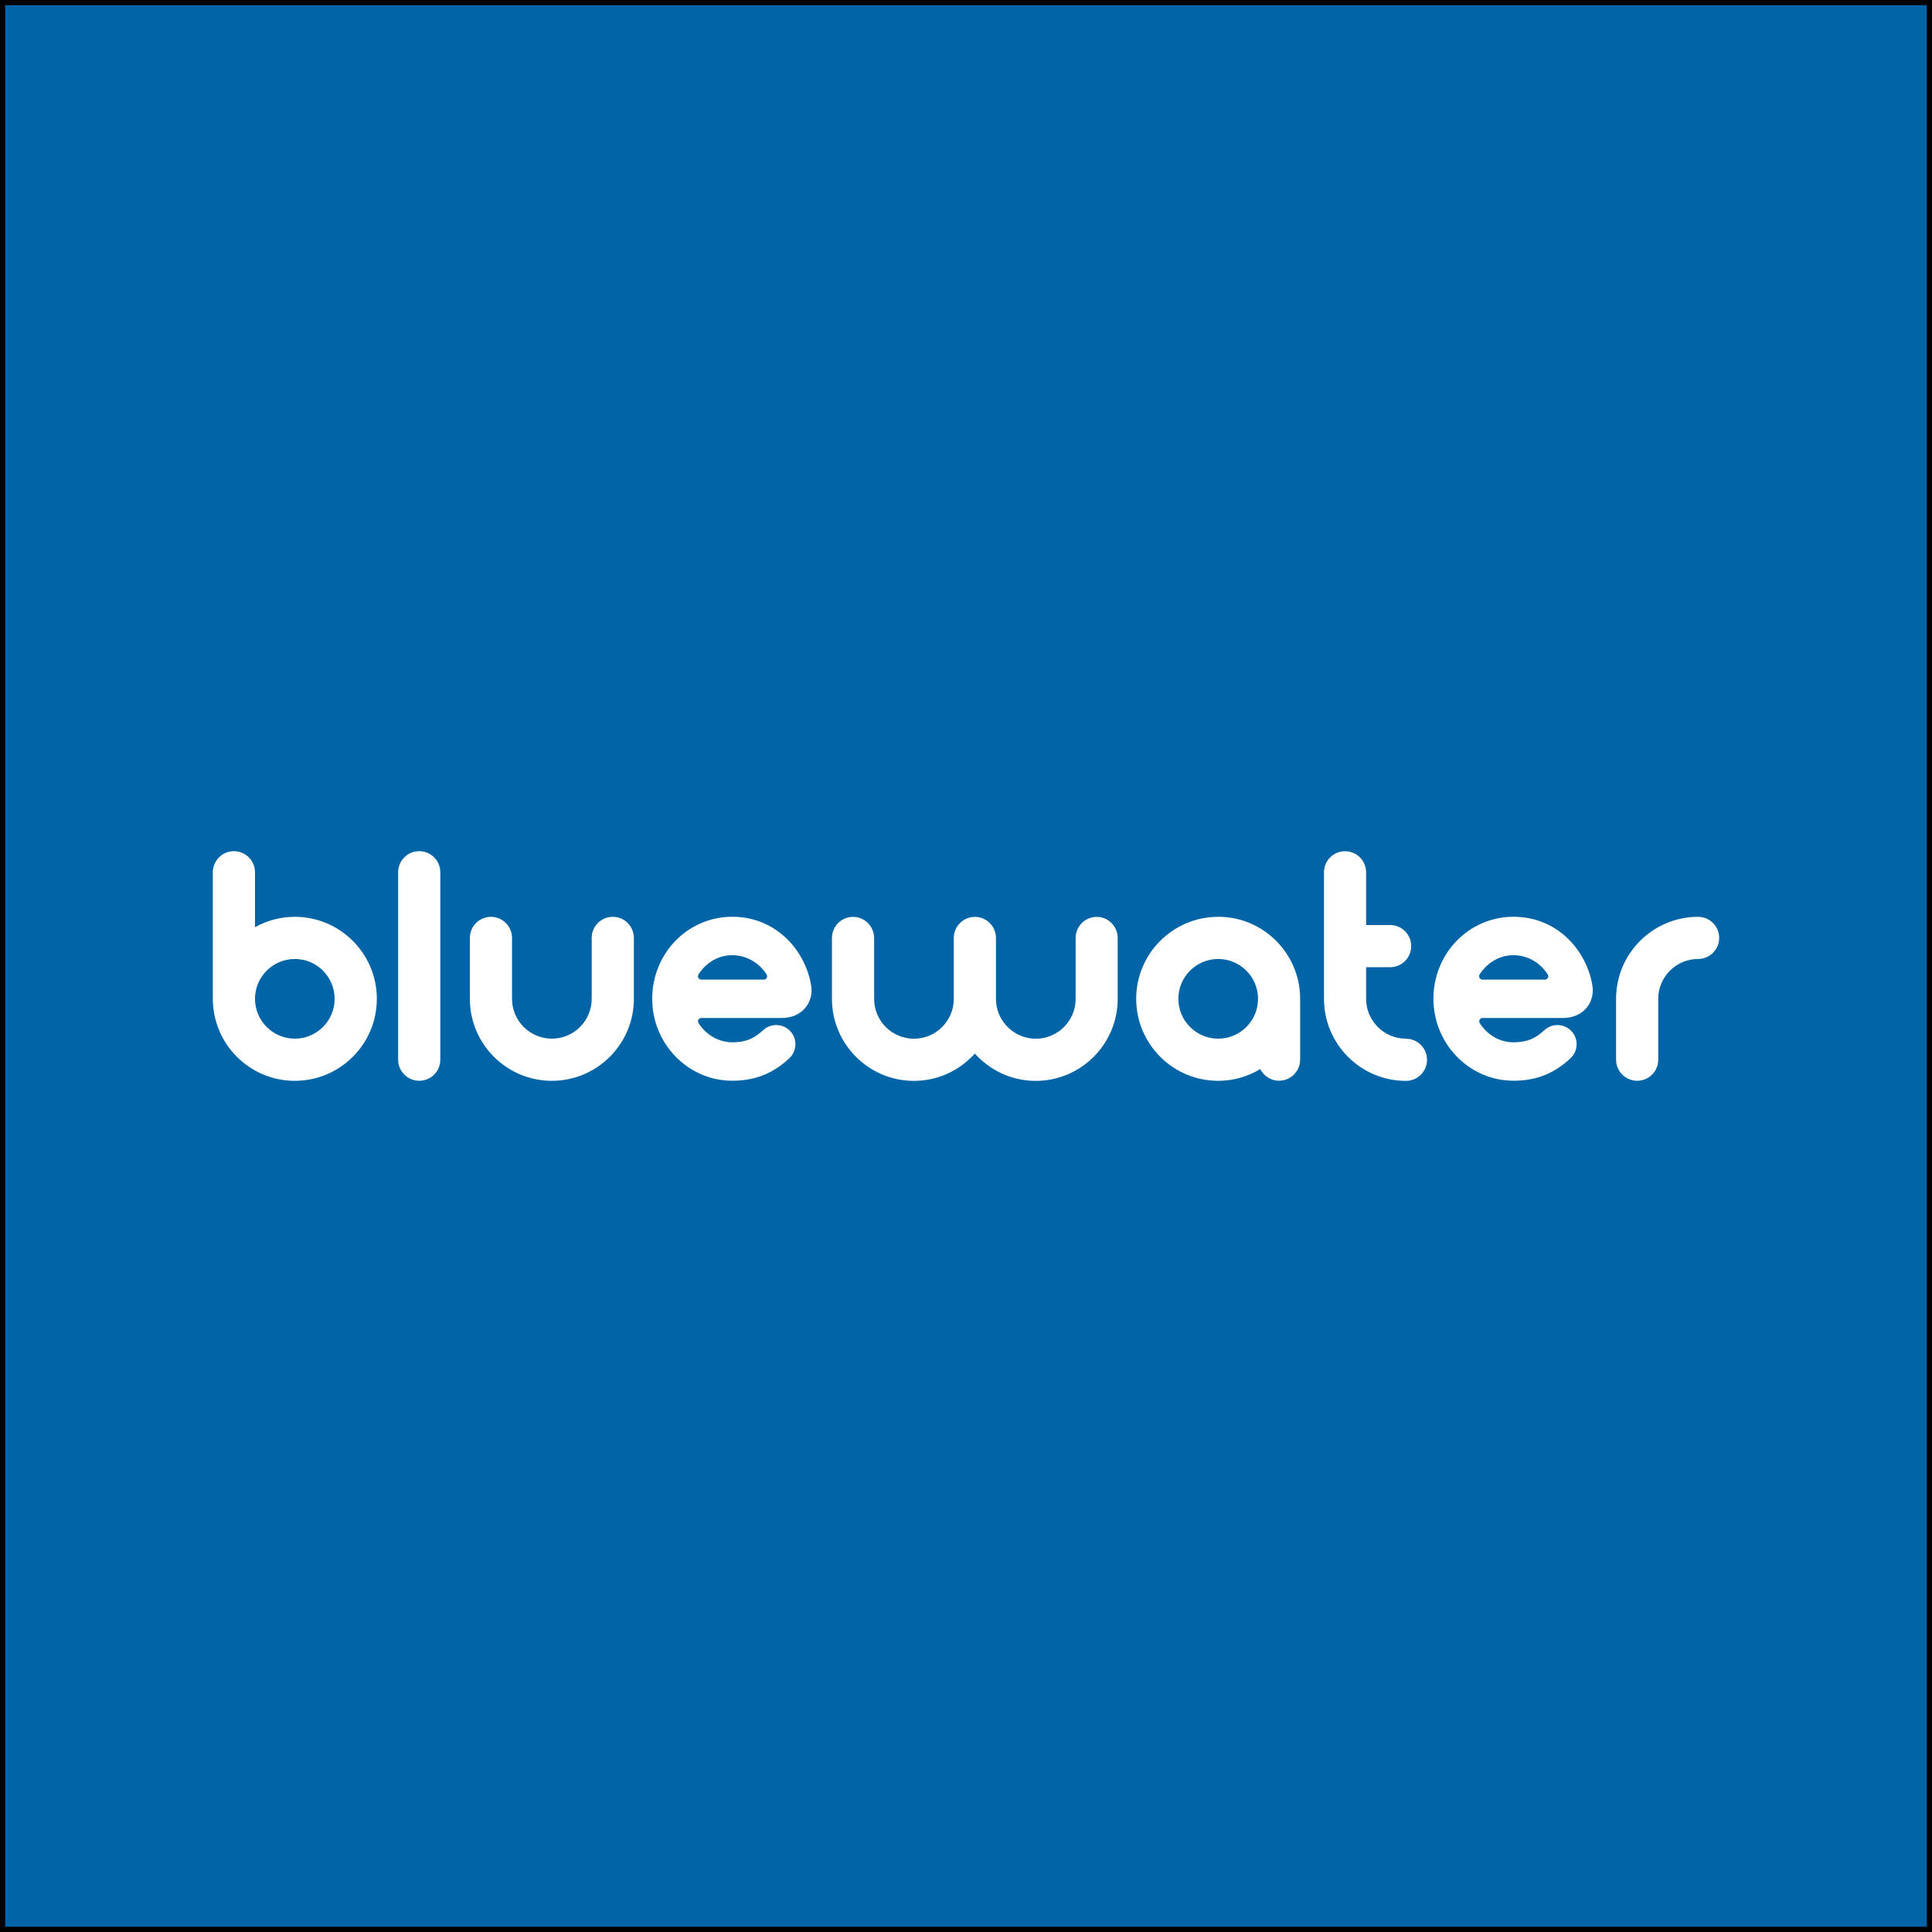
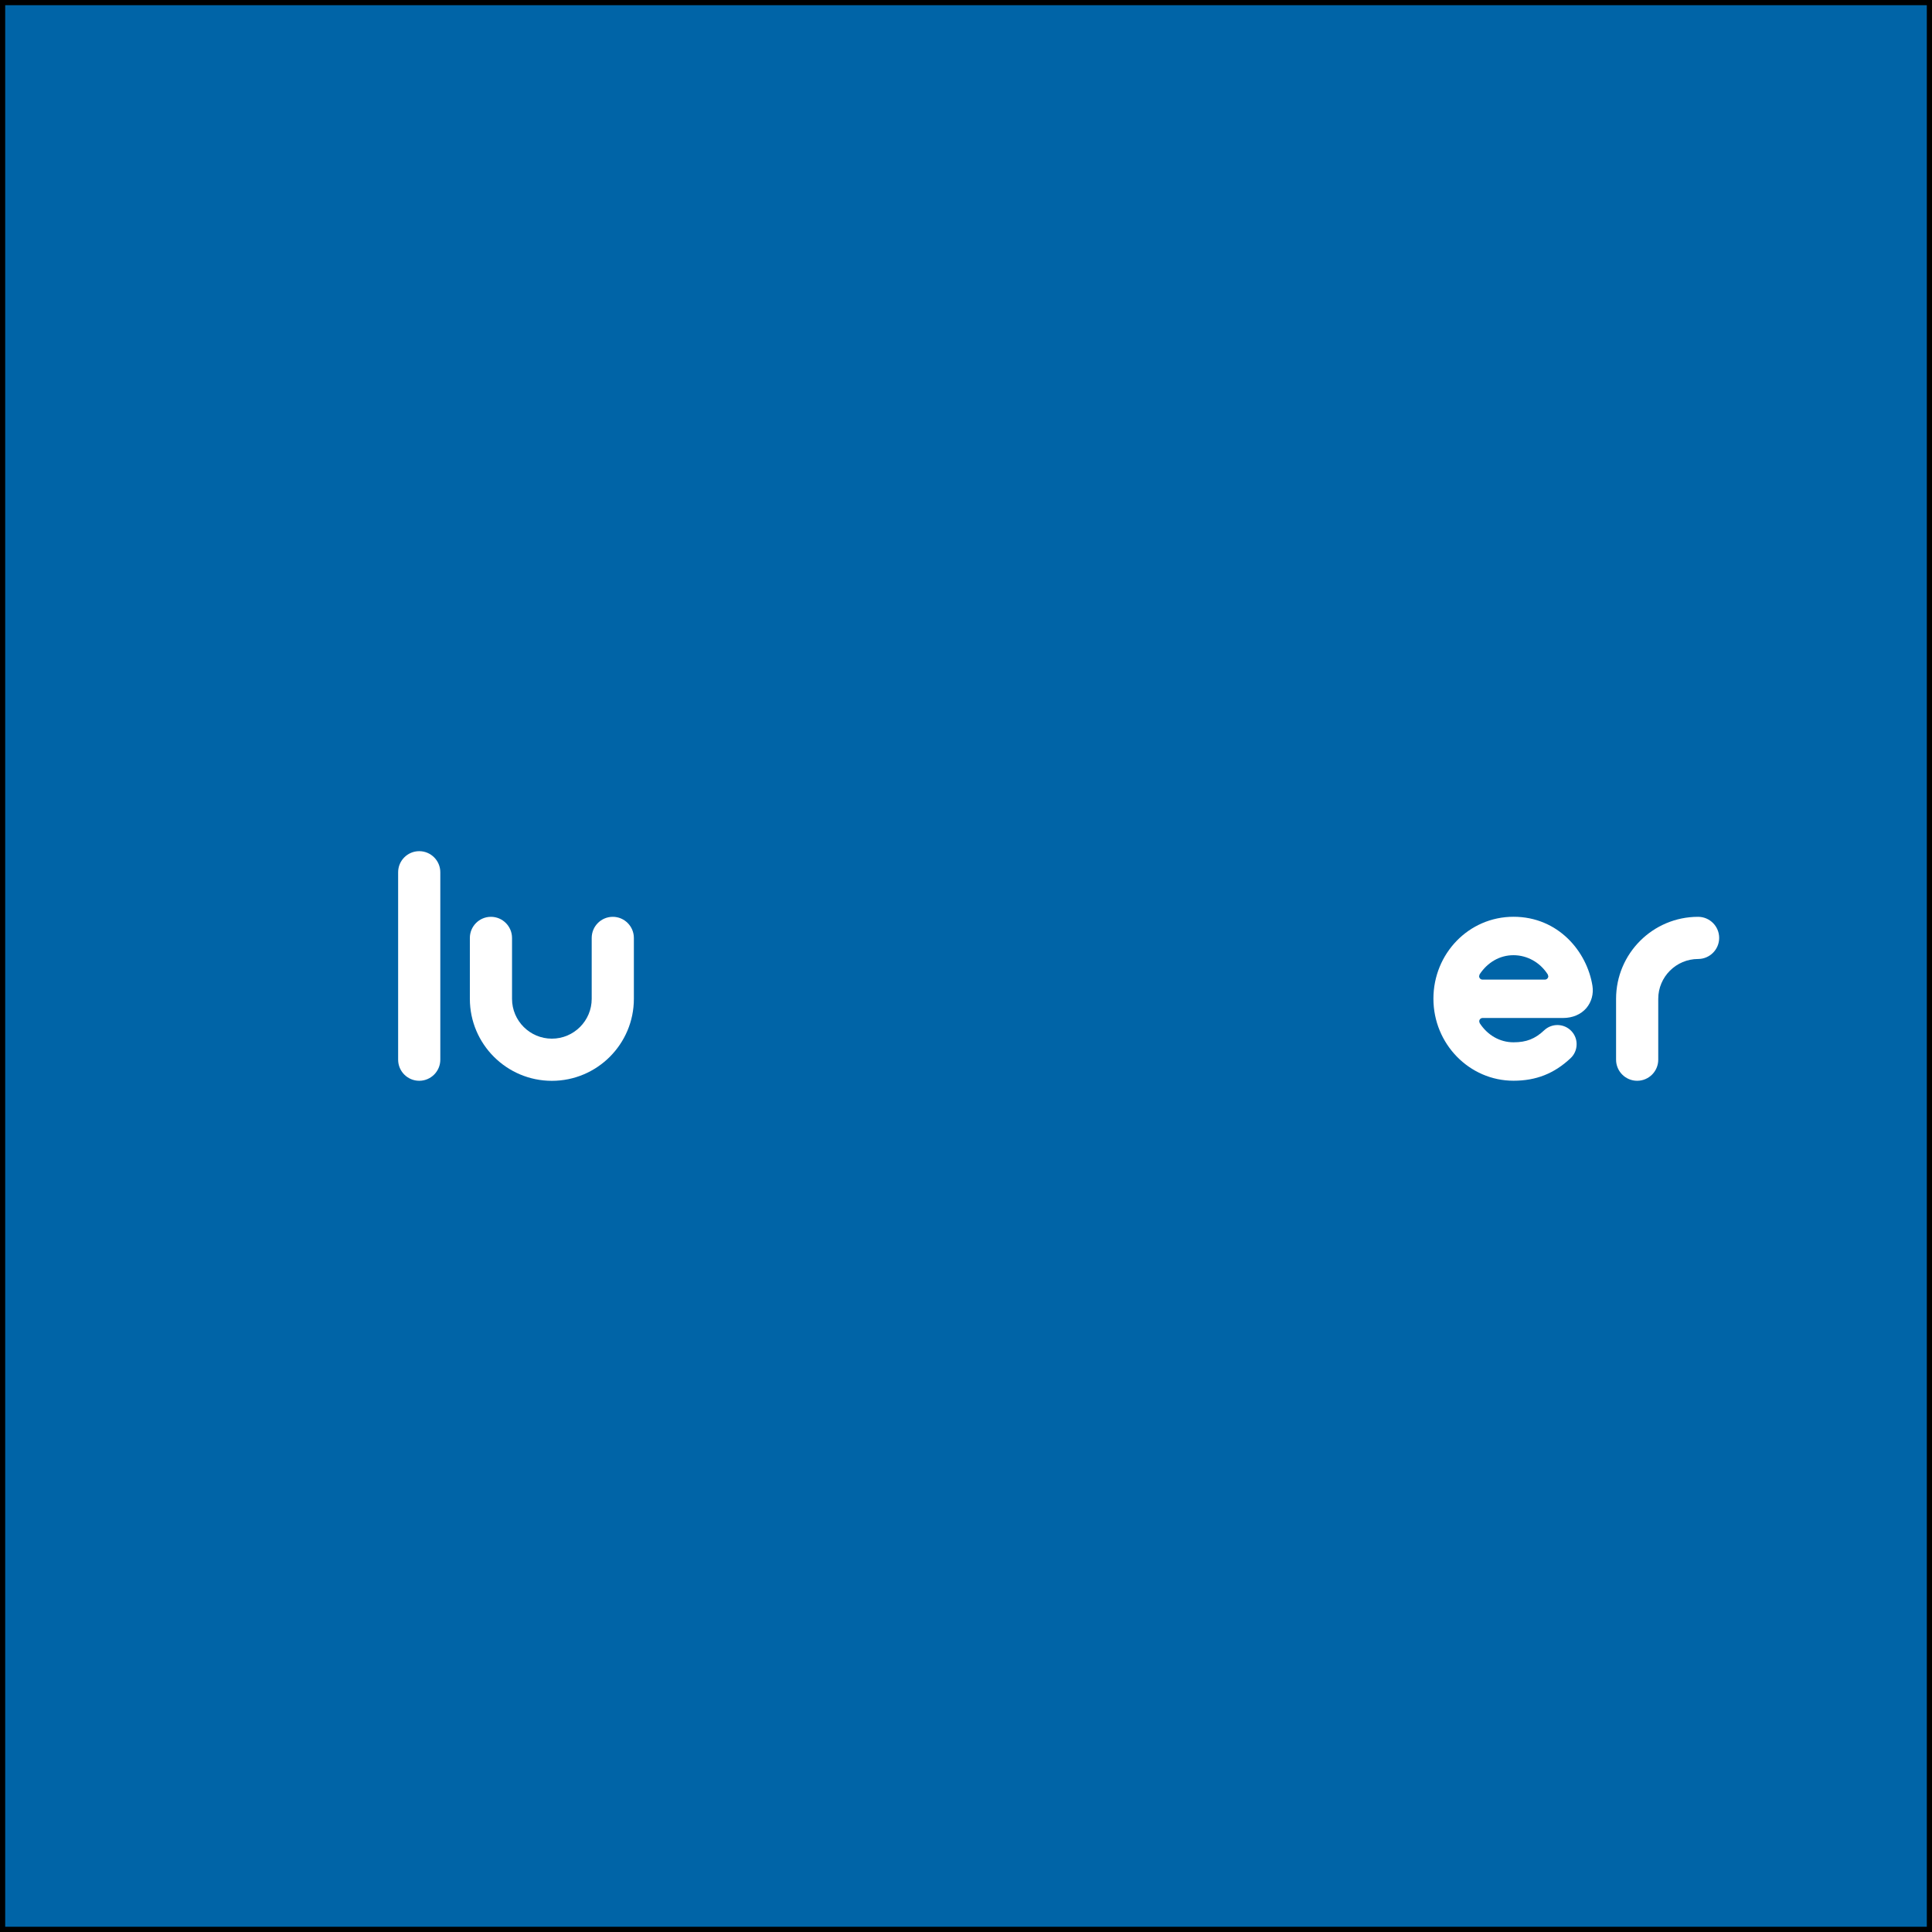
<svg xmlns="http://www.w3.org/2000/svg" id="achtergrond" width="372" height="372" viewBox="0 0 372 372">
  <rect x="0" y="0" width="372" height="372" fill="#333333" stroke="none" />
  <defs>
    <style> .cls-1, .cls-2, .cls-3 { stroke-width: 0px; } .cls-2 { fill: #fff; } .cls-3 { fill: #0064a7; } </style>
  </defs>
  <g>
    <rect class="cls-3" x=".5" y=".5" width="371" height="371" />
    <path class="cls-1" d="M371,1v369.99H1V1h369.99M372,0H0v372h372V0h0Z" />
  </g>
  <g>
-     <path class="cls-2" d="M56.77,176.53c-2.78,0-5.4.73-7.67,2v-10.58c0-2.24-1.82-4.06-4.06-4.06s-4.06,1.82-4.06,4.06v24.37c0,8.71,7.08,15.79,15.79,15.79s15.79-7.08,15.79-15.79-7.08-15.79-15.79-15.79M56.77,199.99c-4.23,0-7.67-3.44-7.67-7.67s3.44-7.67,7.67-7.67,7.66,3.44,7.66,7.67-3.44,7.67-7.66,7.67" />
    <path class="cls-2" d="M76.66,167.95v36.09c0,2.24,1.82,4.06,4.06,4.06s4.06-1.82,4.06-4.06v-36.09c0-2.24-1.82-4.06-4.06-4.06s-4.06,1.82-4.06,4.06" />
    <path class="cls-2" d="M113.93,180.6v11.72c0,4.23-3.44,7.67-7.67,7.67s-7.67-3.44-7.67-7.67v-11.72c0-2.24-1.82-4.07-4.06-4.07s-4.06,1.82-4.06,4.07v11.72c0,8.71,7.08,15.79,15.79,15.79s15.79-7.08,15.79-15.79v-11.72c0-2.24-1.82-4.07-4.06-4.07s-4.06,1.82-4.06,4.07" />
-     <path class="cls-2" d="M211.17,176.54c-2.25,0-4.06,1.82-4.06,4.07v11.72c0,4.23-3.44,7.67-7.67,7.67s-7.67-3.44-7.67-7.67v-11.72c0-2.24-1.82-4.07-4.06-4.07s-4.06,1.82-4.06,4.07v11.72c0,4.23-3.44,7.67-7.67,7.67s-7.67-3.44-7.67-7.67v-11.72c0-2.24-1.82-4.07-4.06-4.07s-4.06,1.82-4.06,4.07v11.72c0,8.71,7.08,15.79,15.79,15.79,4.66,0,8.83-2.04,11.72-5.26,2.89,3.22,7.07,5.26,11.72,5.26,8.71,0,15.79-7.08,15.79-15.79v-11.72c0-2.24-1.81-4.07-4.06-4.07" />
-     <path class="cls-2" d="M234.56,176.53c-8.71,0-15.79,7.08-15.79,15.79s7.08,15.79,15.79,15.79c2.96,0,5.73-.84,8.1-2.27.67,1.33,2.03,2.25,3.62,2.25,2.24,0,4.06-1.82,4.06-4.06v-11.72c0-8.7-7.08-15.79-15.78-15.79M234.56,199.99c-4.23,0-7.67-3.44-7.67-7.67s3.44-7.67,7.67-7.67,7.67,3.44,7.67,7.67-3.44,7.67-7.67,7.67" />
-     <path class="cls-2" d="M270.71,199.99c-4.23,0-7.67-3.44-7.67-7.67v-6.09h4.62c2.25,0,4.06-1.82,4.06-4.06s-1.82-4.06-4.06-4.06h-4.62v-10.15c0-2.24-1.81-4.06-4.06-4.06s-4.05,1.82-4.05,4.06v24.37c0,8.71,7.08,15.79,15.78,15.79,2.25,0,4.06-1.82,4.06-4.06s-1.82-4.06-4.06-4.06" />
    <path class="cls-2" d="M311.17,192.32v11.72c0,2.24,1.82,4.06,4.06,4.06s4.06-1.82,4.06-4.06v-11.72c0-4.22,3.44-7.67,7.67-7.67,2.24,0,4.06-1.82,4.06-4.06s-1.82-4.06-4.06-4.06c-8.71,0-15.79,7.08-15.79,15.79" />
-     <path class="cls-2" d="M135.04,196.01h15.49c1.86,0,3.46-.69,4.5-1.92.99-1.17,1.41-2.73,1.16-4.28-1.04-6.61-6.6-13.29-15.2-13.29s-15.41,7.08-15.41,15.78,6.91,15.79,15.41,15.79c4.36,0,7.85-1.38,10.99-4.33.72-.67,1.13-1.59,1.17-2.58.03-.99-.33-1.93-1-2.65-1.4-1.48-3.74-1.56-5.23-.16-1.78,1.67-3.44,2.32-5.93,2.32s-4.98-1.34-6.5-3.69l-.1-.34c0-.36.29-.65.65-.65M134.38,187.96s.1-.34.1-.34c1.53-2.35,3.9-3.7,6.51-3.7s5.11,1.35,6.62,3.71l.1.34c0,.36-.29.65-.65.65h0s-12.02,0-12.02,0c-.36,0-.65-.29-.65-.65" />
    <path class="cls-2" d="M285.46,196.01h15.49c1.86,0,3.46-.69,4.51-1.92.98-1.17,1.41-2.73,1.16-4.28-1.05-6.61-6.6-13.29-15.2-13.29s-15.42,7.08-15.42,15.78,6.92,15.79,15.42,15.79c4.35,0,7.84-1.38,10.98-4.33.72-.67,1.14-1.59,1.17-2.58.04-.99-.32-1.93-1-2.65-1.39-1.48-3.74-1.56-5.23-.16-1.78,1.67-3.44,2.32-5.92,2.32-2.61,0-4.98-1.34-6.51-3.69l-.09-.34c0-.36.29-.65.65-.65M284.8,187.96s.09-.34.09-.34c1.54-2.35,3.91-3.7,6.52-3.7s5.11,1.35,6.61,3.71l.1.34c0,.36-.3.65-.65.65h0s-12.02,0-12.02,0c-.36,0-.65-.29-.65-.65" />
  </g>
</svg>